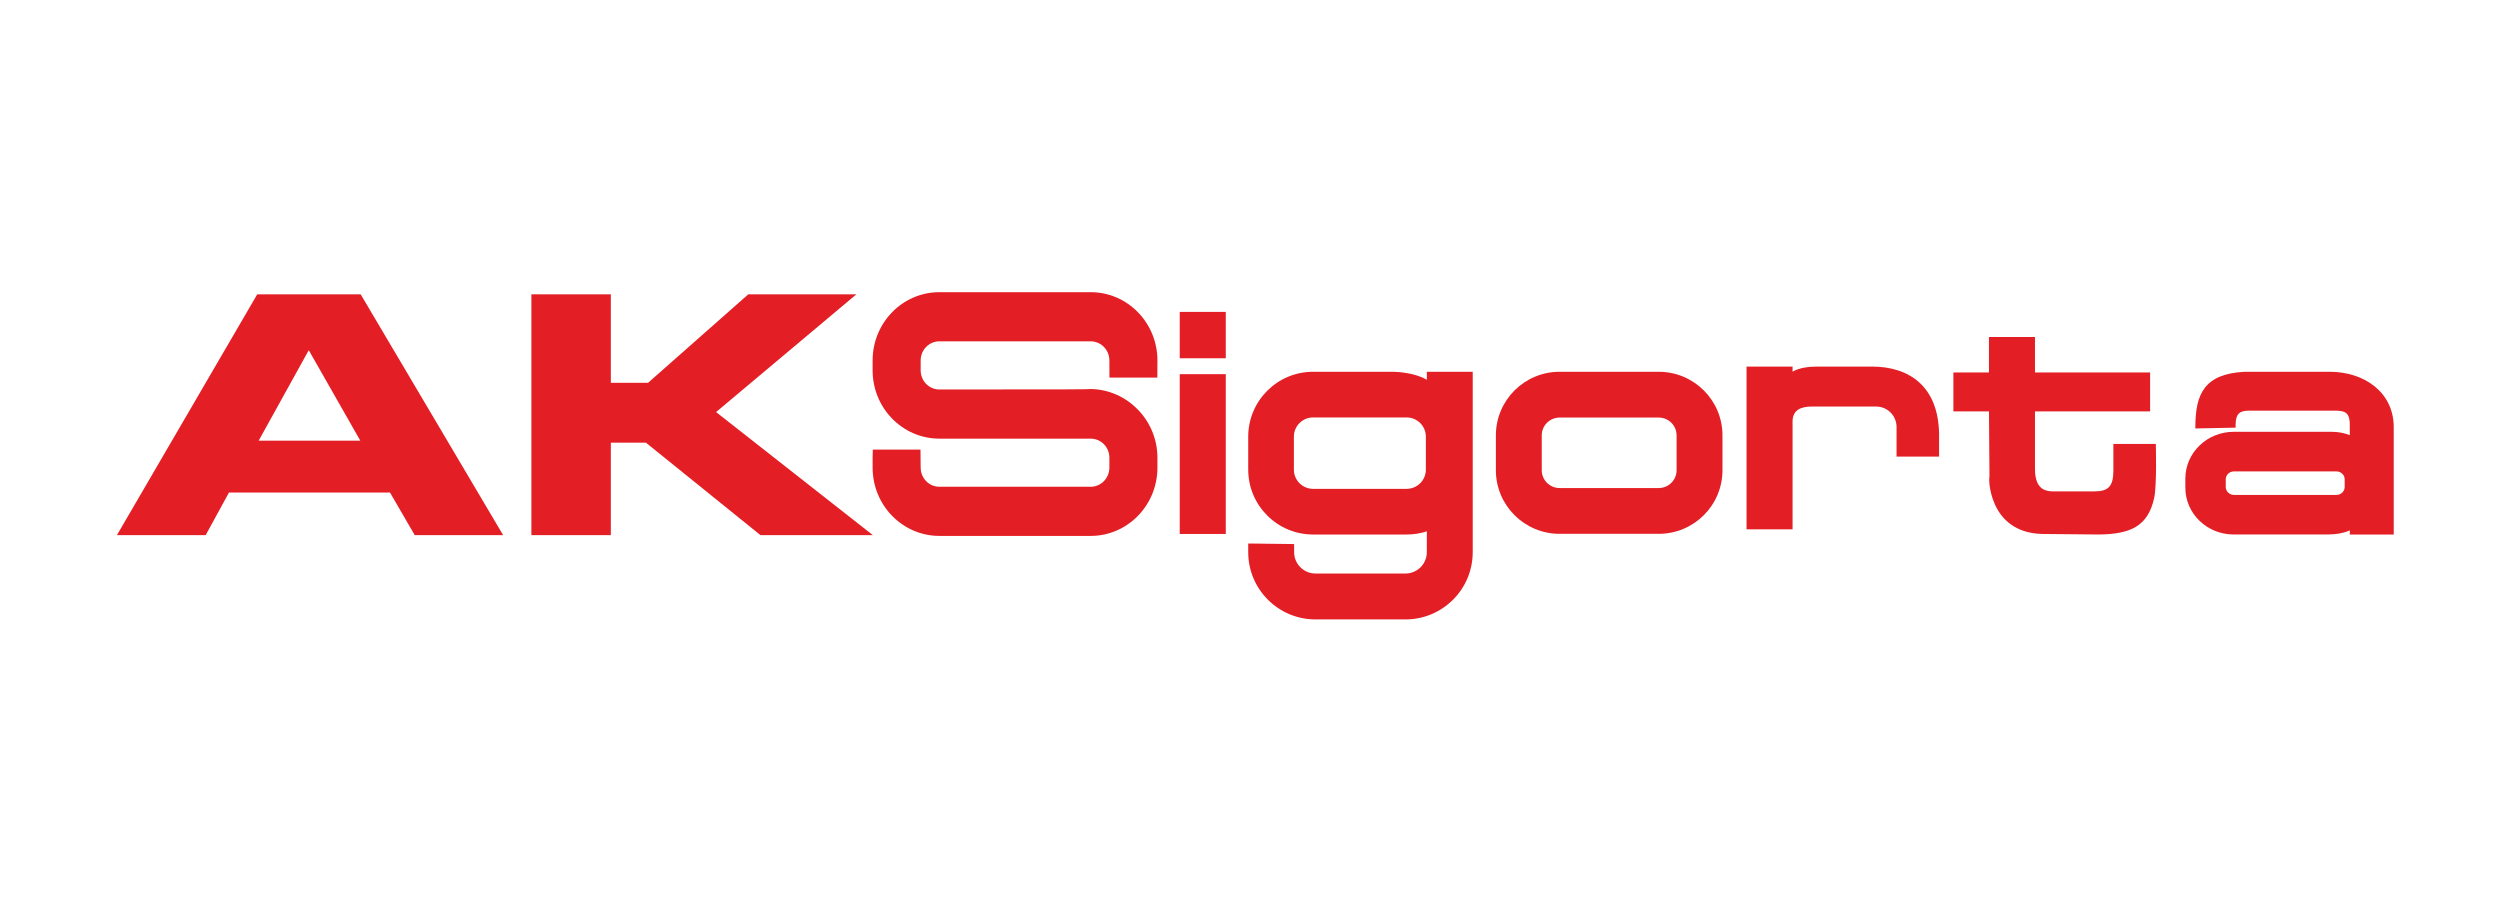
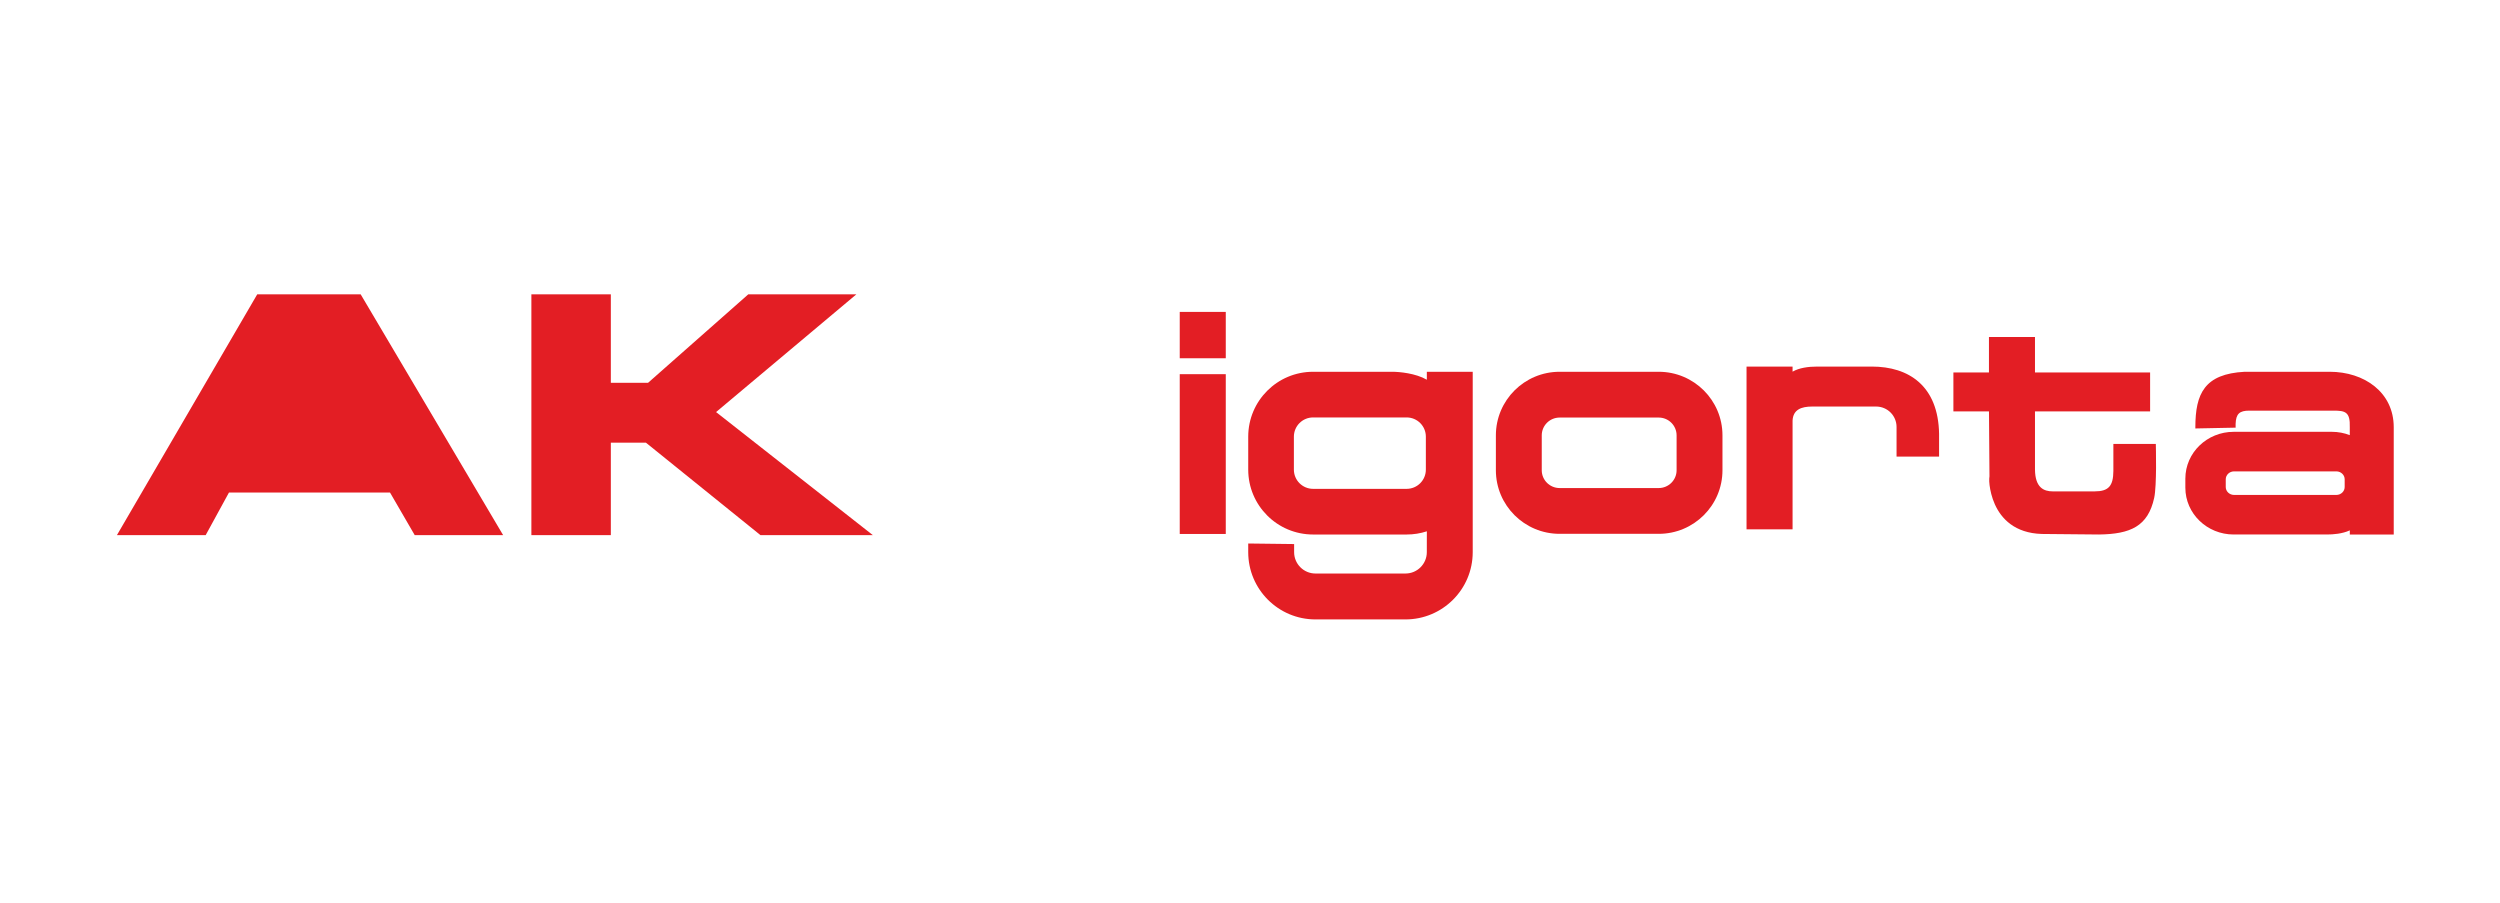
<svg xmlns="http://www.w3.org/2000/svg" xml:space="preserve" width="68.483mm" height="24.739mm" version="1.1" style="shape-rendering:geometricPrecision; text-rendering:geometricPrecision; image-rendering:optimizeQuality; fill-rule:evenodd; clip-rule:evenodd" viewBox="0 0 6848.3 2473.9">
  <defs>
    <style type="text/css"> .fil0 {fill:none} .fil1 {fill:#E31E24} </style>
  </defs>
  <g id="Layer_x0020_1">
    <rect class="fil0" x="-4.86" y="7.65" width="6848.31" height="2473.86" />
    <g id="_1444470360096">
      <g>
        <g>
          <g>
-             <path class="fil1" d="M2521.51 1231.56l0.47 49.3c0,29.03 22.99,52.52 51.23,52.52l414.51 0c28.25,0 51.23,-23.45 51.23,-52.49l0 -26.98c0,-29.03 -22.96,-52.34 -51.23,-52.34l-414.51 0c-101.04,0 -182.85,-83.83 -182.85,-187.12l0 -26.97c0,-103.3 81.81,-187.11 182.85,-187.11l414.51 0c101.03,0 182.84,83.81 182.84,187.11 0,0 -0.02,37.05 -0.26,46.8l-131.19 0 -0.16 -46.79c0,-29.05 -22.98,-52.5 -51.23,-52.5l-414.51 0c-28.24,0 -51.23,23.44 -51.23,52.49l0 26.97c0,29.04 22.99,52.5 51.23,52.5 373.5,0 412.03,-0.47 414.62,-1.31 99.58,1.42 182.73,84.96 182.73,188.27l0 26.98c0,103.29 -81.81,187.11 -182.84,187.11l-414.51 0c-101.04,0 -182.85,-83.82 -182.85,-187.11l0 -26.98c0,-4.85 0.18,-17.59 0.54,-22.35l130.61 0z" />
-           </g>
+             </g>
        </g>
        <g>
          <g>
            <path class="fil1" d="M5448.38 1020.25l-0.01 -97.17 126.11 0 -0.01 97.17 315.38 -0.01 0 106.72 -315.38 0.01 0.01 159.32c0.53,49.31 23.81,59.78 48.82,59.78l114.48 0c38.66,-0.04 51.13,-15.07 51.43,-55.94l0 -74.1 116.28 0c0,0 0.86,35.1 0.62,65.46 -0.24,29.92 -1.34,65.22 -5.12,82.48 -17.08,77.78 -64.77,99.03 -151.06,100.22l-156.93 -1.5c-74.09,-2.27 -110.88,-42 -128.45,-81.17 -8.66,-19.29 -12.68,-38.38 -14.52,-52.53 -1.96,-14.93 -0.23,-24.33 -0.23,-24.33l-1.35 -177.69 -97.48 -0.01 0 -106.72 97.41 0.01z" />
          </g>
        </g>
        <g>
          <g>
            <g>
              <path class="fil1" d="M5139.38 1113.65l-175.41 0c-29.04,0 -52.25,8.07 -53.54,38.68l0 297.6 -126.11 0 0 -445.78 126.11 0 0 13.96c17.79,-10.39 42.79,-13.96 67.76,-13.96l149.35 0c100.86,0 182,52.46 184.24,184.16l-0.01 62.53 -116.49 0 0 -81.29c0,-30.87 -25.03,-55.9 -55.9,-55.9z" />
            </g>
          </g>
        </g>
        <g>
          <path class="fil1" d="M4272.38 1336.94l271.32 0c27.15,0 49.04,-21.93 49.04,-48.84l0 -95.46c0,-26.91 -21.89,-48.83 -49.04,-48.83l-271.32 0c-27.13,0 -49.03,21.92 -49.03,48.83l0 95.46c0,26.91 21.9,48.84 49.03,48.84zm-174.69 -48.84l0 0 0 -95.46c0,-96.25 78.24,-174.24 174.69,-174.24l271.32 0c96.47,0 174.7,77.99 174.7,174.24l0 95.46c0,96.25 -78.23,174.24 -174.7,174.24l-271.32 0c-96.45,0 -174.69,-77.99 -174.69,-174.24z" />
        </g>
        <g>
          <path class="fil1" d="M4034.25 1512.56c0,101.75 -82.49,184.23 -184.24,184.23l-246.5 0c-101.75,0 -184.23,-82.48 -184.23,-184.23l0 -23.75 125.74 1.54 0 22.21c0,32.3 26.19,58.49 58.49,58.49l246.5 0c32.31,0 58.5,-26.19 58.5,-58.5l0.05 -38.25 0.05 -18.9c-17.44,5.72 -36.06,8.8 -55.39,8.8l-256.2 0c-98.16,0 -177.74,-79.57 -177.74,-177.74l0 -83.76 0 -6.55c0,-98.17 79.58,-177.75 177.74,-177.75l216.49 0c19.58,0 64.04,3.9 95.04,21.8l0.01 -21.72 125.69 0 0 455.84 0 38.24zm-437.23 -369.07l0 0c-29.08,0 -52.66,23.58 -52.66,52.66l0 90.31c0,29.08 23.58,52.66 52.66,52.66l256.2 0c29.09,0 52.66,-23.58 52.66,-52.66l0 -90.31c0,-29.09 -23.57,-52.66 -52.66,-52.66l-256.2 0z" />
        </g>
        <g>
          <path class="fil1" d="M3231.67 854.41l126.11 0 0 126.97 -126.11 0 0 -126.97zm0 170.58l0 0 126.11 0 0 437.71 -126.11 0 0 -437.71z" />
        </g>
        <g>
          <path class="fil1" d="M6387.79 1182.88c17.3,0 33.84,3.23 49.01,9.09l0.01 -21.82c1.32,-41.62 -12.18,-45.28 -44.44,-45.28l-230.82 0c-26.41,0 -36.71,8.28 -37.5,36.79l0.02 9.82 -110.29 2.21 0 -3.4c0,-92 25.05,-146.05 135.04,-151.88l232.84 -0.01c95.14,0 175.54,56.38 175.54,151.89l0.01 293.9 -120.34 0 0 -11.39c-20.21,9.45 -45.53,11.35 -62.34,11.35l-255.8 0c-72.81,0 -132.37,-57.13 -132.37,-128.25l0 -24.77c0,-71.12 59.56,-128.25 132.37,-128.25l269.06 0zm-290.76 129.96l0 0 0 21.35c0,11.4 9.75,21.61 22.98,21.61l279.82 0c13.23,0 22.97,-10.21 22.97,-21.61l0 -21.35c0,-11.41 -9.74,-21.61 -22.97,-21.61l-279.82 0c-13.23,0 -22.98,10.2 -22.98,21.61z" />
        </g>
        <g>
          <polygon class="fil1" points="1455.62,806.27 1673.27,806.27 1673.27,1048.61 1775.24,1048.61 2049.76,806.27 2345.85,806.27 1961.52,1128.78 2390.95,1465.86 2083.09,1465.86 1769.36,1212.6 1673.27,1212.6 1673.27,1465.86 1455.62,1465.86 " />
-           <path class="fil1" d="M708.56 1207.13l278.44 0 -141.19 -247.81 -137.25 247.81zm-3.92 -400.86l0 0 283.35 0 390.21 659.59 -242.18 0 -67.65 -116.61 -441.19 0 -63.73 116.61 -243.14 0 384.33 -659.59z" />
+           <path class="fil1" d="M708.56 1207.13zm-3.92 -400.86l0 0 283.35 0 390.21 659.59 -242.18 0 -67.65 -116.61 -441.19 0 -63.73 116.61 -243.14 0 384.33 -659.59z" />
        </g>
      </g>
    </g>
  </g>
</svg>